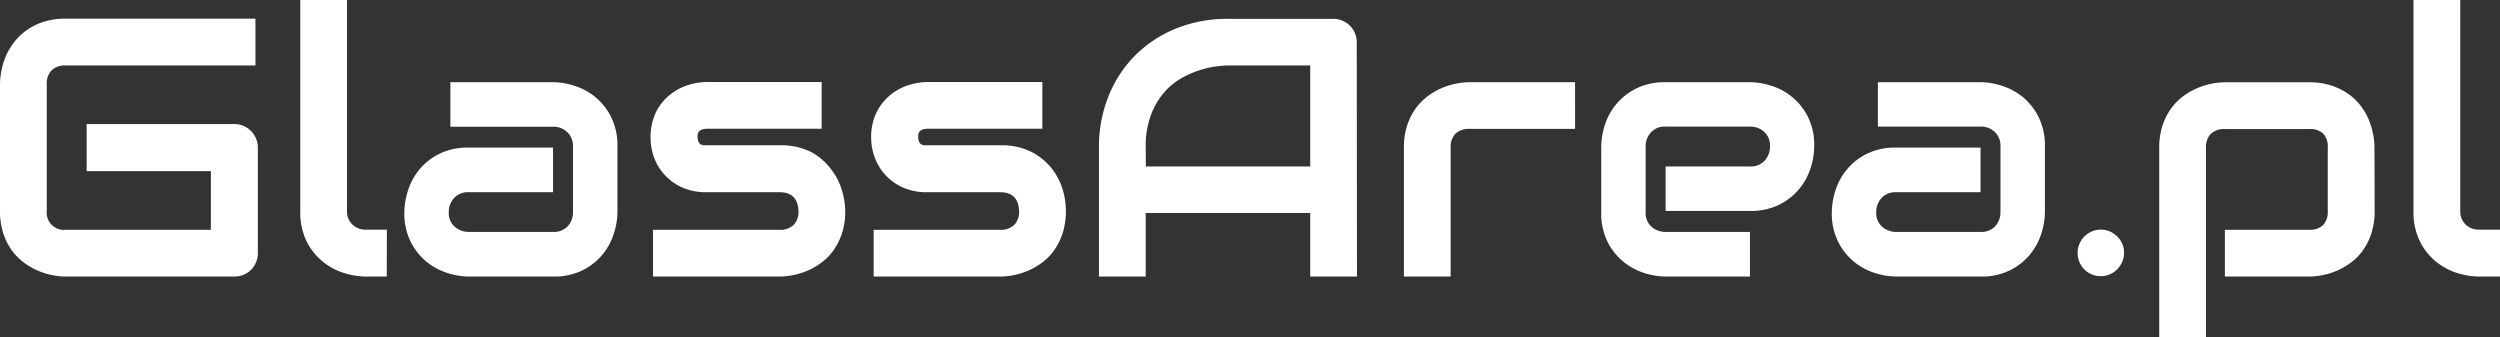
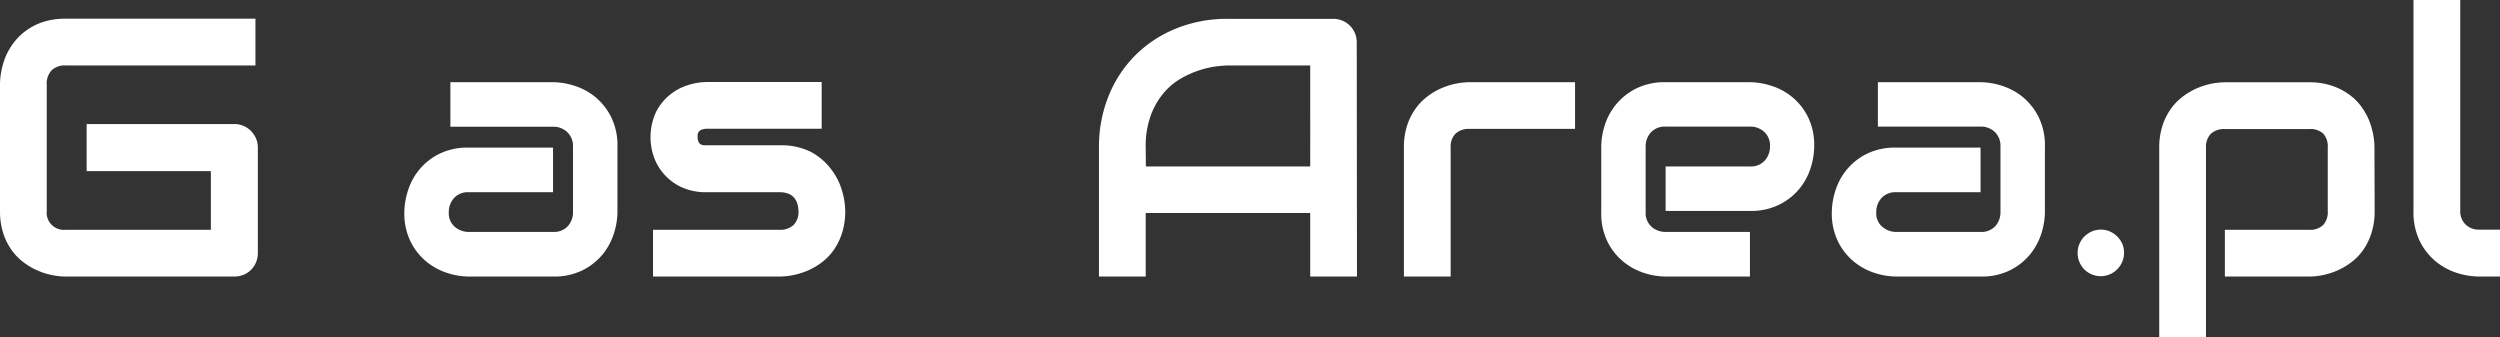
<svg xmlns="http://www.w3.org/2000/svg" id="Warstwa_1" data-name="Warstwa 1" viewBox="0 0 550.82 74.32">
  <rect x="0" y="0" width="550.82" height="74.32" fill="#333333" stroke="none" />
  <defs>
    <style>.cls-1{fill:#fff;}</style>
  </defs>
  <path class="cls-1" d="M321.83,558.63a5.36,5.36,0,0,1-.4,2.06,5.17,5.17,0,0,1-1.09,1.64,4.86,4.86,0,0,1-1.64,1.09,5.25,5.25,0,0,1-2.06.4H279.48a14.93,14.93,0,0,1-3.07-.34,15.2,15.2,0,0,1-3.25-1.05,14.7,14.7,0,0,1-3.07-1.84,12.3,12.3,0,0,1-2.6-2.73,13.6,13.6,0,0,1-1.8-3.73,15.66,15.66,0,0,1-.67-4.77V521.47a15.69,15.69,0,0,1,.33-3.07,16.41,16.41,0,0,1,1-3.25,15.06,15.06,0,0,1,1.86-3.07,12.87,12.87,0,0,1,2.76-2.59,13.42,13.42,0,0,1,3.7-1.81,15.55,15.55,0,0,1,4.76-.67h41.87v10.3H279.48a4.19,4.19,0,0,0-3.09,1.07,4.27,4.27,0,0,0-1.07,3.17v27.81a3.79,3.79,0,0,0,4.16,4.16h32V540.6H284.11V530.22h32.53a5.12,5.12,0,0,1,3.7,1.55,5.4,5.4,0,0,1,1.09,1.64,5.14,5.14,0,0,1,.4,2Z" transform="translate(-265.02 -502.89)" />
-   <path class="cls-1" d="M350.23,563.82h-4.6a16.64,16.64,0,0,1-4.73-.75,14.06,14.06,0,0,1-4.69-2.48,13.44,13.44,0,0,1-3.61-4.48,14.53,14.53,0,0,1-1.42-6.75V502.89h10.29v46.47a4,4,0,0,0,1.19,3,4.18,4.18,0,0,0,3,1.13h4.6Z" transform="translate(-265.02 -502.89)" />
  <path class="cls-1" d="M401.06,549.64a15.67,15.67,0,0,1-.76,4.61,13.88,13.88,0,0,1-2.43,4.6,13.57,13.57,0,0,1-4.4,3.54,14.05,14.05,0,0,1-6.6,1.43H368.3a16,16,0,0,1-4.62-.75,14.1,14.1,0,0,1-4.6-2.44,13.57,13.57,0,0,1-3.54-4.4,14,14,0,0,1-1.43-6.59,15.86,15.86,0,0,1,.76-4.64,13.74,13.74,0,0,1,2.43-4.61,13.47,13.47,0,0,1,4.4-3.55,14.05,14.05,0,0,1,6.6-1.43h18.57v9.83H368.3a4.1,4.1,0,0,0-3.25,1.29,4.58,4.58,0,0,0-1.15,3.19,3.91,3.91,0,0,0,1.32,3.14,4.69,4.69,0,0,0,3.15,1.13h18.5a4.17,4.17,0,0,0,3.25-1.26,4.55,4.55,0,0,0,1.15-3.17V535.18A4.19,4.19,0,0,0,390,532a4.39,4.39,0,0,0-3.15-1.19H364.25V521h22.62a15.68,15.68,0,0,1,4.62.76,13.88,13.88,0,0,1,4.6,2.43,13.68,13.68,0,0,1,3.54,4.4,14.05,14.05,0,0,1,1.43,6.6Z" transform="translate(-265.02 -502.89)" />
  <path class="cls-1" d="M451.25,549.36a15.66,15.66,0,0,1-.67,4.77,13.88,13.88,0,0,1-1.79,3.73,12,12,0,0,1-2.57,2.73,15,15,0,0,1-3.07,1.84,16.1,16.1,0,0,1-6.36,1.39H408.9v-10.3h27.81a4.31,4.31,0,0,0,3.17-1.07,4.19,4.19,0,0,0,1.07-3.09q-.19-4.12-4.16-4.12h-16a12.88,12.88,0,0,1-5.79-1.19,11.8,11.8,0,0,1-3.86-3,11.44,11.44,0,0,1-2.14-3.84,13.21,13.21,0,0,1,.57-9.65,11.55,11.55,0,0,1,3.09-3.82,12.07,12.07,0,0,1,4-2.12,14.2,14.2,0,0,1,4.09-.66h25.31v10.3H420.9a3.46,3.46,0,0,0-1.24.18,1.49,1.49,0,0,0-.68.48,1.31,1.31,0,0,0-.25.63,5,5,0,0,0,0,.66,2.33,2.33,0,0,0,.23,1,1.29,1.29,0,0,0,.5.51,1.48,1.48,0,0,0,.67.18l.74,0h16a14.63,14.63,0,0,1,6.74,1.42A13.52,13.52,0,0,1,448,540a14.23,14.23,0,0,1,2.48,4.69A16.51,16.51,0,0,1,451.25,549.36Z" transform="translate(-265.02 -502.89)" />
-   <path class="cls-1" d="M499.86,549.36a16,16,0,0,1-.67,4.77,13.88,13.88,0,0,1-1.79,3.73,12,12,0,0,1-2.57,2.73,15,15,0,0,1-3.07,1.84,15.38,15.38,0,0,1-3.25,1.05,15.16,15.16,0,0,1-3.11.34H457.51v-10.3h27.81a4.31,4.31,0,0,0,3.17-1.07,4.19,4.19,0,0,0,1.07-3.09q-.19-4.12-4.16-4.12h-16a12.86,12.86,0,0,1-5.78-1.19,11.8,11.8,0,0,1-3.86-3,11.27,11.27,0,0,1-2.14-3.84,12.71,12.71,0,0,1-.66-3.85,12.44,12.44,0,0,1,1.23-5.8,11.55,11.55,0,0,1,3.09-3.82,12,12,0,0,1,4-2.12,14.19,14.19,0,0,1,4.08-.66h25.32v10.3H469.51a3.46,3.46,0,0,0-1.24.18,1.49,1.49,0,0,0-.68.48,1.44,1.44,0,0,0-.26.63c0,.23,0,.44,0,.66a2.33,2.33,0,0,0,.23,1,1.23,1.23,0,0,0,.5.51,1.48,1.48,0,0,0,.67.18l.73,0h16a14.55,14.55,0,0,1,6.73,1.42,13.46,13.46,0,0,1,4.48,3.59,14.23,14.23,0,0,1,2.48,4.69A16.51,16.51,0,0,1,499.86,549.36Z" transform="translate(-265.02 -502.89)" />
  <path class="cls-1" d="M564,563.82h-10.3v-14H517.45v14h-10.3V535.41A29.84,29.84,0,0,1,509.29,524a26.71,26.71,0,0,1,5.94-9,27.07,27.07,0,0,1,9-5.86,29.94,29.94,0,0,1,11.33-2.1h23.22a5.09,5.09,0,0,1,2,.4,4.94,4.94,0,0,1,1.66,1.11,4.84,4.84,0,0,1,1.11,1.66,5.09,5.09,0,0,1,.4,2Zm-46.51-24.25h36.21V517.31H535.55c-.31,0-1,.05-2,.14a20,20,0,0,0-3.52.69,21.74,21.74,0,0,0-4.22,1.71,14.77,14.77,0,0,0-4.08,3.16,16.24,16.24,0,0,0-3.07,5.06,19.75,19.75,0,0,0-1.21,7.34Z" transform="translate(-265.02 -502.89)" />
  <path class="cls-1" d="M612.05,531.29H588.88a4.35,4.35,0,0,0-3.17,1.05,4.1,4.1,0,0,0-1.07,3.07v28.41h-10.3V535.41a15.53,15.53,0,0,1,.67-4.75,13.69,13.69,0,0,1,1.8-3.7,12.82,12.82,0,0,1,2.6-2.74,15.14,15.14,0,0,1,3.07-1.84A16.11,16.11,0,0,1,588.8,521h23.25Z" transform="translate(-265.02 -502.89)" />
-   <path class="cls-1" d="M664.74,535.18a16,16,0,0,1-.75,4.61,13.91,13.91,0,0,1-2.44,4.6,13.57,13.57,0,0,1-4.4,3.54,14,14,0,0,1-6.59,1.43H632v-9.79h18.58a4.16,4.16,0,0,0,3.25-1.28A4.66,4.66,0,0,0,655,535.1a4,4,0,0,0-1.29-3.17,4.5,4.5,0,0,0-3.11-1.15H632a4.13,4.13,0,0,0-3.25,1.29,4.6,4.6,0,0,0-1.15,3.19v14.38a4.05,4.05,0,0,0,1.29,3.2,4.6,4.6,0,0,0,3.19,1.15h18.5v9.83H632a16,16,0,0,1-4.62-.75,14,14,0,0,1-4.59-2.44,13.47,13.47,0,0,1-3.55-4.4,14,14,0,0,1-1.42-6.59V535.18a16,16,0,0,1,.75-4.62A13.74,13.74,0,0,1,621,526a13.58,13.58,0,0,1,4.4-3.55A14.05,14.05,0,0,1,632,521h18.58a15.67,15.67,0,0,1,4.61.76,13.41,13.41,0,0,1,8.14,6.83A13.93,13.93,0,0,1,664.74,535.18Z" transform="translate(-265.02 -502.89)" />
+   <path class="cls-1" d="M664.74,535.18a16,16,0,0,1-.75,4.61,13.91,13.91,0,0,1-2.44,4.6,13.57,13.57,0,0,1-4.4,3.54,14,14,0,0,1-6.59,1.43H632v-9.79h18.58a4.16,4.16,0,0,0,3.25-1.28A4.66,4.66,0,0,0,655,535.1a4,4,0,0,0-1.29-3.17,4.5,4.5,0,0,0-3.11-1.15H632a4.13,4.13,0,0,0-3.25,1.29,4.6,4.6,0,0,0-1.15,3.19v14.38a4.05,4.05,0,0,0,1.29,3.2,4.6,4.6,0,0,0,3.19,1.15h18.5v9.83H632a16,16,0,0,1-4.62-.75,14,14,0,0,1-4.59-2.44,13.47,13.47,0,0,1-3.55-4.4,14,14,0,0,1-1.42-6.59V535.18a16,16,0,0,1,.75-4.62A13.74,13.74,0,0,1,621,526a13.58,13.58,0,0,1,4.4-3.55A14.05,14.05,0,0,1,632,521h18.58a15.67,15.67,0,0,1,4.61.76,13.41,13.41,0,0,1,8.14,6.83A13.93,13.93,0,0,1,664.74,535.18" transform="translate(-265.02 -502.89)" />
  <path class="cls-1" d="M715.57,549.64a16,16,0,0,1-.75,4.61,14.1,14.1,0,0,1-2.44,4.6,13.57,13.57,0,0,1-4.4,3.54,14,14,0,0,1-6.59,1.43H682.81a16,16,0,0,1-4.62-.75,14,14,0,0,1-4.59-2.44,13.47,13.47,0,0,1-3.55-4.4,14,14,0,0,1-1.43-6.59,15.86,15.86,0,0,1,.76-4.64,13.74,13.74,0,0,1,2.43-4.61,13.47,13.47,0,0,1,4.4-3.55,14.05,14.05,0,0,1,6.6-1.43h18.58v9.83H682.81a4.12,4.12,0,0,0-3.25,1.29,4.58,4.58,0,0,0-1.15,3.19,3.88,3.88,0,0,0,1.33,3.14,4.64,4.64,0,0,0,3.14,1.13h18.51a4.15,4.15,0,0,0,3.24-1.26,4.55,4.55,0,0,0,1.15-3.17V535.18a4.22,4.22,0,0,0-1.24-3.21,4.42,4.42,0,0,0-3.15-1.19H678.77V521h22.62a15.67,15.67,0,0,1,4.61.76,13.88,13.88,0,0,1,4.6,2.43,13.68,13.68,0,0,1,3.54,4.4,14.05,14.05,0,0,1,1.43,6.6Z" transform="translate(-265.02 -502.89)" />
  <path class="cls-1" d="M733,558.63a4.81,4.81,0,0,1-.42,2,5.08,5.08,0,0,1-1.11,1.62,5.09,5.09,0,0,1-3.58,1.49,5,5,0,0,1-2-.4,5,5,0,0,1-2.71-2.71,5,5,0,0,1-.4-2,4.84,4.84,0,0,1,.4-2,5.15,5.15,0,0,1,1.08-1.63,5.6,5.6,0,0,1,1.63-1.11,5,5,0,0,1,2-.41,4.85,4.85,0,0,1,2,.41,5.42,5.42,0,0,1,1.62,1.11,5.24,5.24,0,0,1,1.11,1.63A4.7,4.7,0,0,1,733,558.63Z" transform="translate(-265.02 -502.89)" />
  <path class="cls-1" d="M788.22,549.36a15.66,15.66,0,0,1-.67,4.77,13.87,13.87,0,0,1-1.78,3.73,12,12,0,0,1-2.58,2.73,14.7,14.7,0,0,1-3.07,1.84,15.22,15.22,0,0,1-3.23,1.05,14.83,14.83,0,0,1-3.09.34H755.22v-10.3H773.8a4.09,4.09,0,0,0,3.09-1.07,4.26,4.26,0,0,0,1-3.09V535.49a4.28,4.28,0,0,0-1-3.17,4.23,4.23,0,0,0-3.07-1H755.3a4.36,4.36,0,0,0-3.17,1.05,4.14,4.14,0,0,0-1.07,3.07v41.8h-10.3v-41.8a15.52,15.52,0,0,1,.68-4.75,13.69,13.69,0,0,1,1.8-3.7,12.78,12.78,0,0,1,2.59-2.74,15.49,15.49,0,0,1,3.08-1.84,16,16,0,0,1,6.31-1.39H773.8a15.54,15.54,0,0,1,4.76.68,14,14,0,0,1,3.7,1.78A12,12,0,0,1,785,526a14.75,14.75,0,0,1,1.85,3.07,16.36,16.36,0,0,1,1,3.22,15.65,15.65,0,0,1,.33,3.09Z" transform="translate(-265.02 -502.89)" />
  <path class="cls-1" d="M815.84,563.82h-4.6a16.53,16.53,0,0,1-4.73-.75,14.1,14.1,0,0,1-4.7-2.48,13.54,13.54,0,0,1-3.6-4.48,14.52,14.52,0,0,1-1.43-6.75V502.89h10.3v46.47a4,4,0,0,0,1.19,3,4.15,4.15,0,0,0,3,1.13h4.6Z" transform="translate(-265.02 -502.89)" />
</svg>